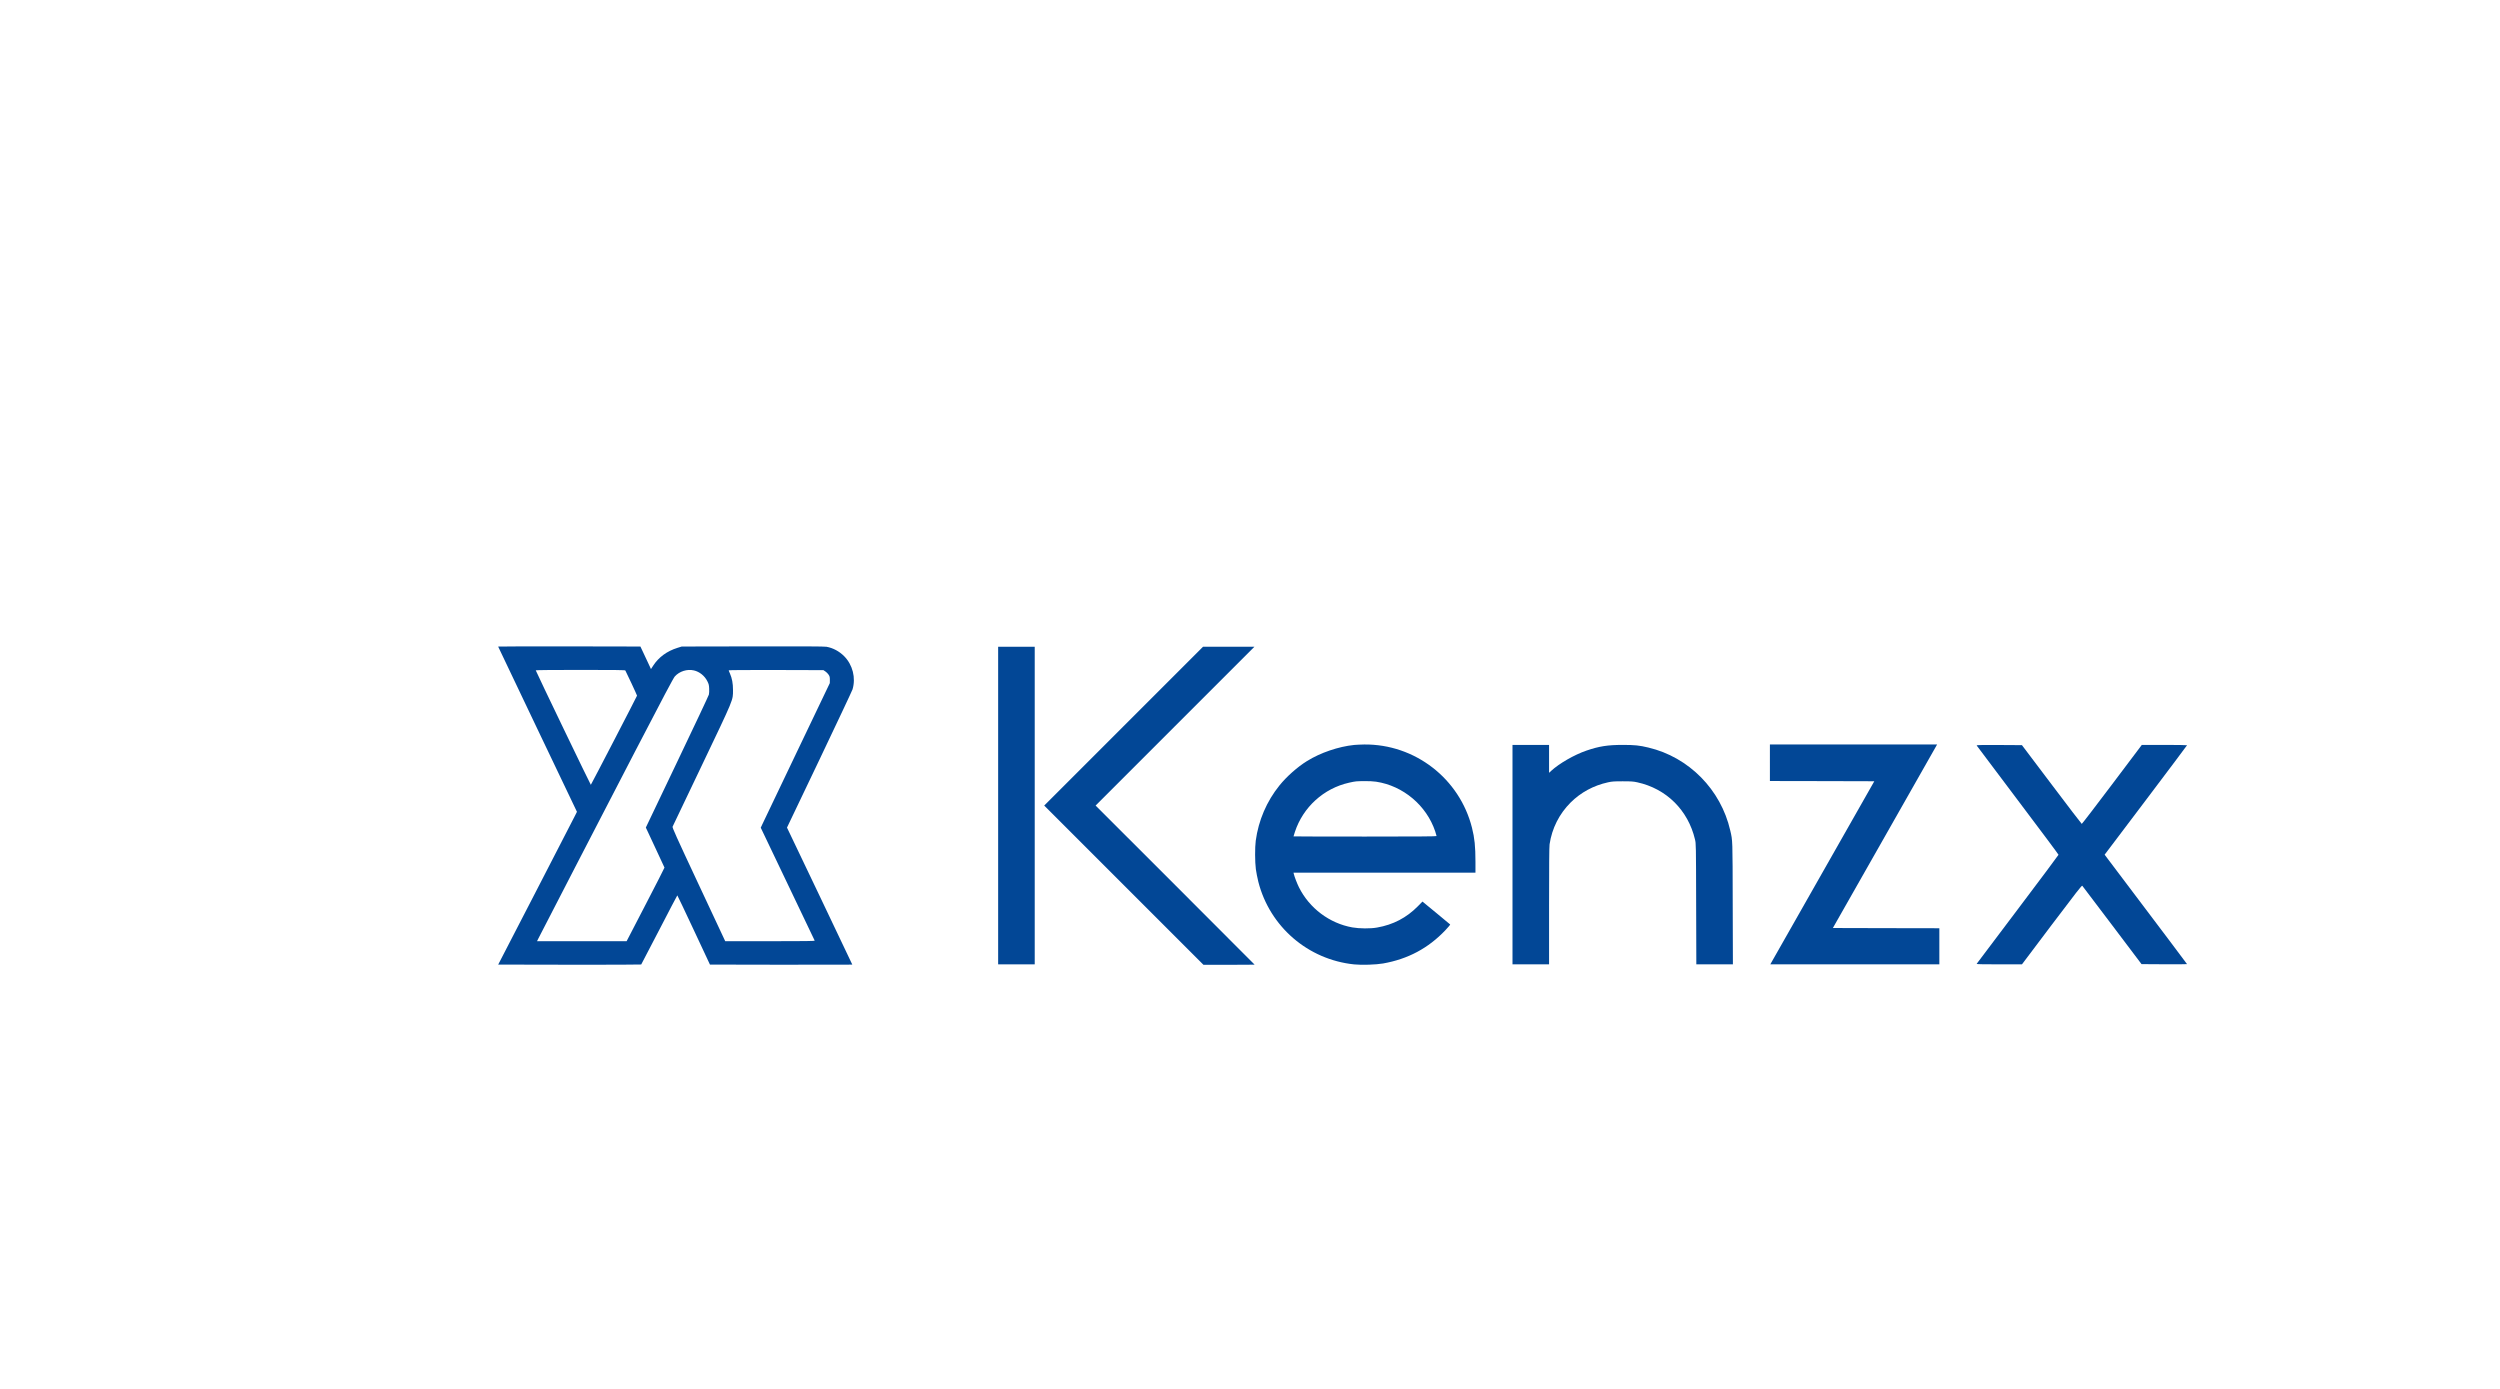
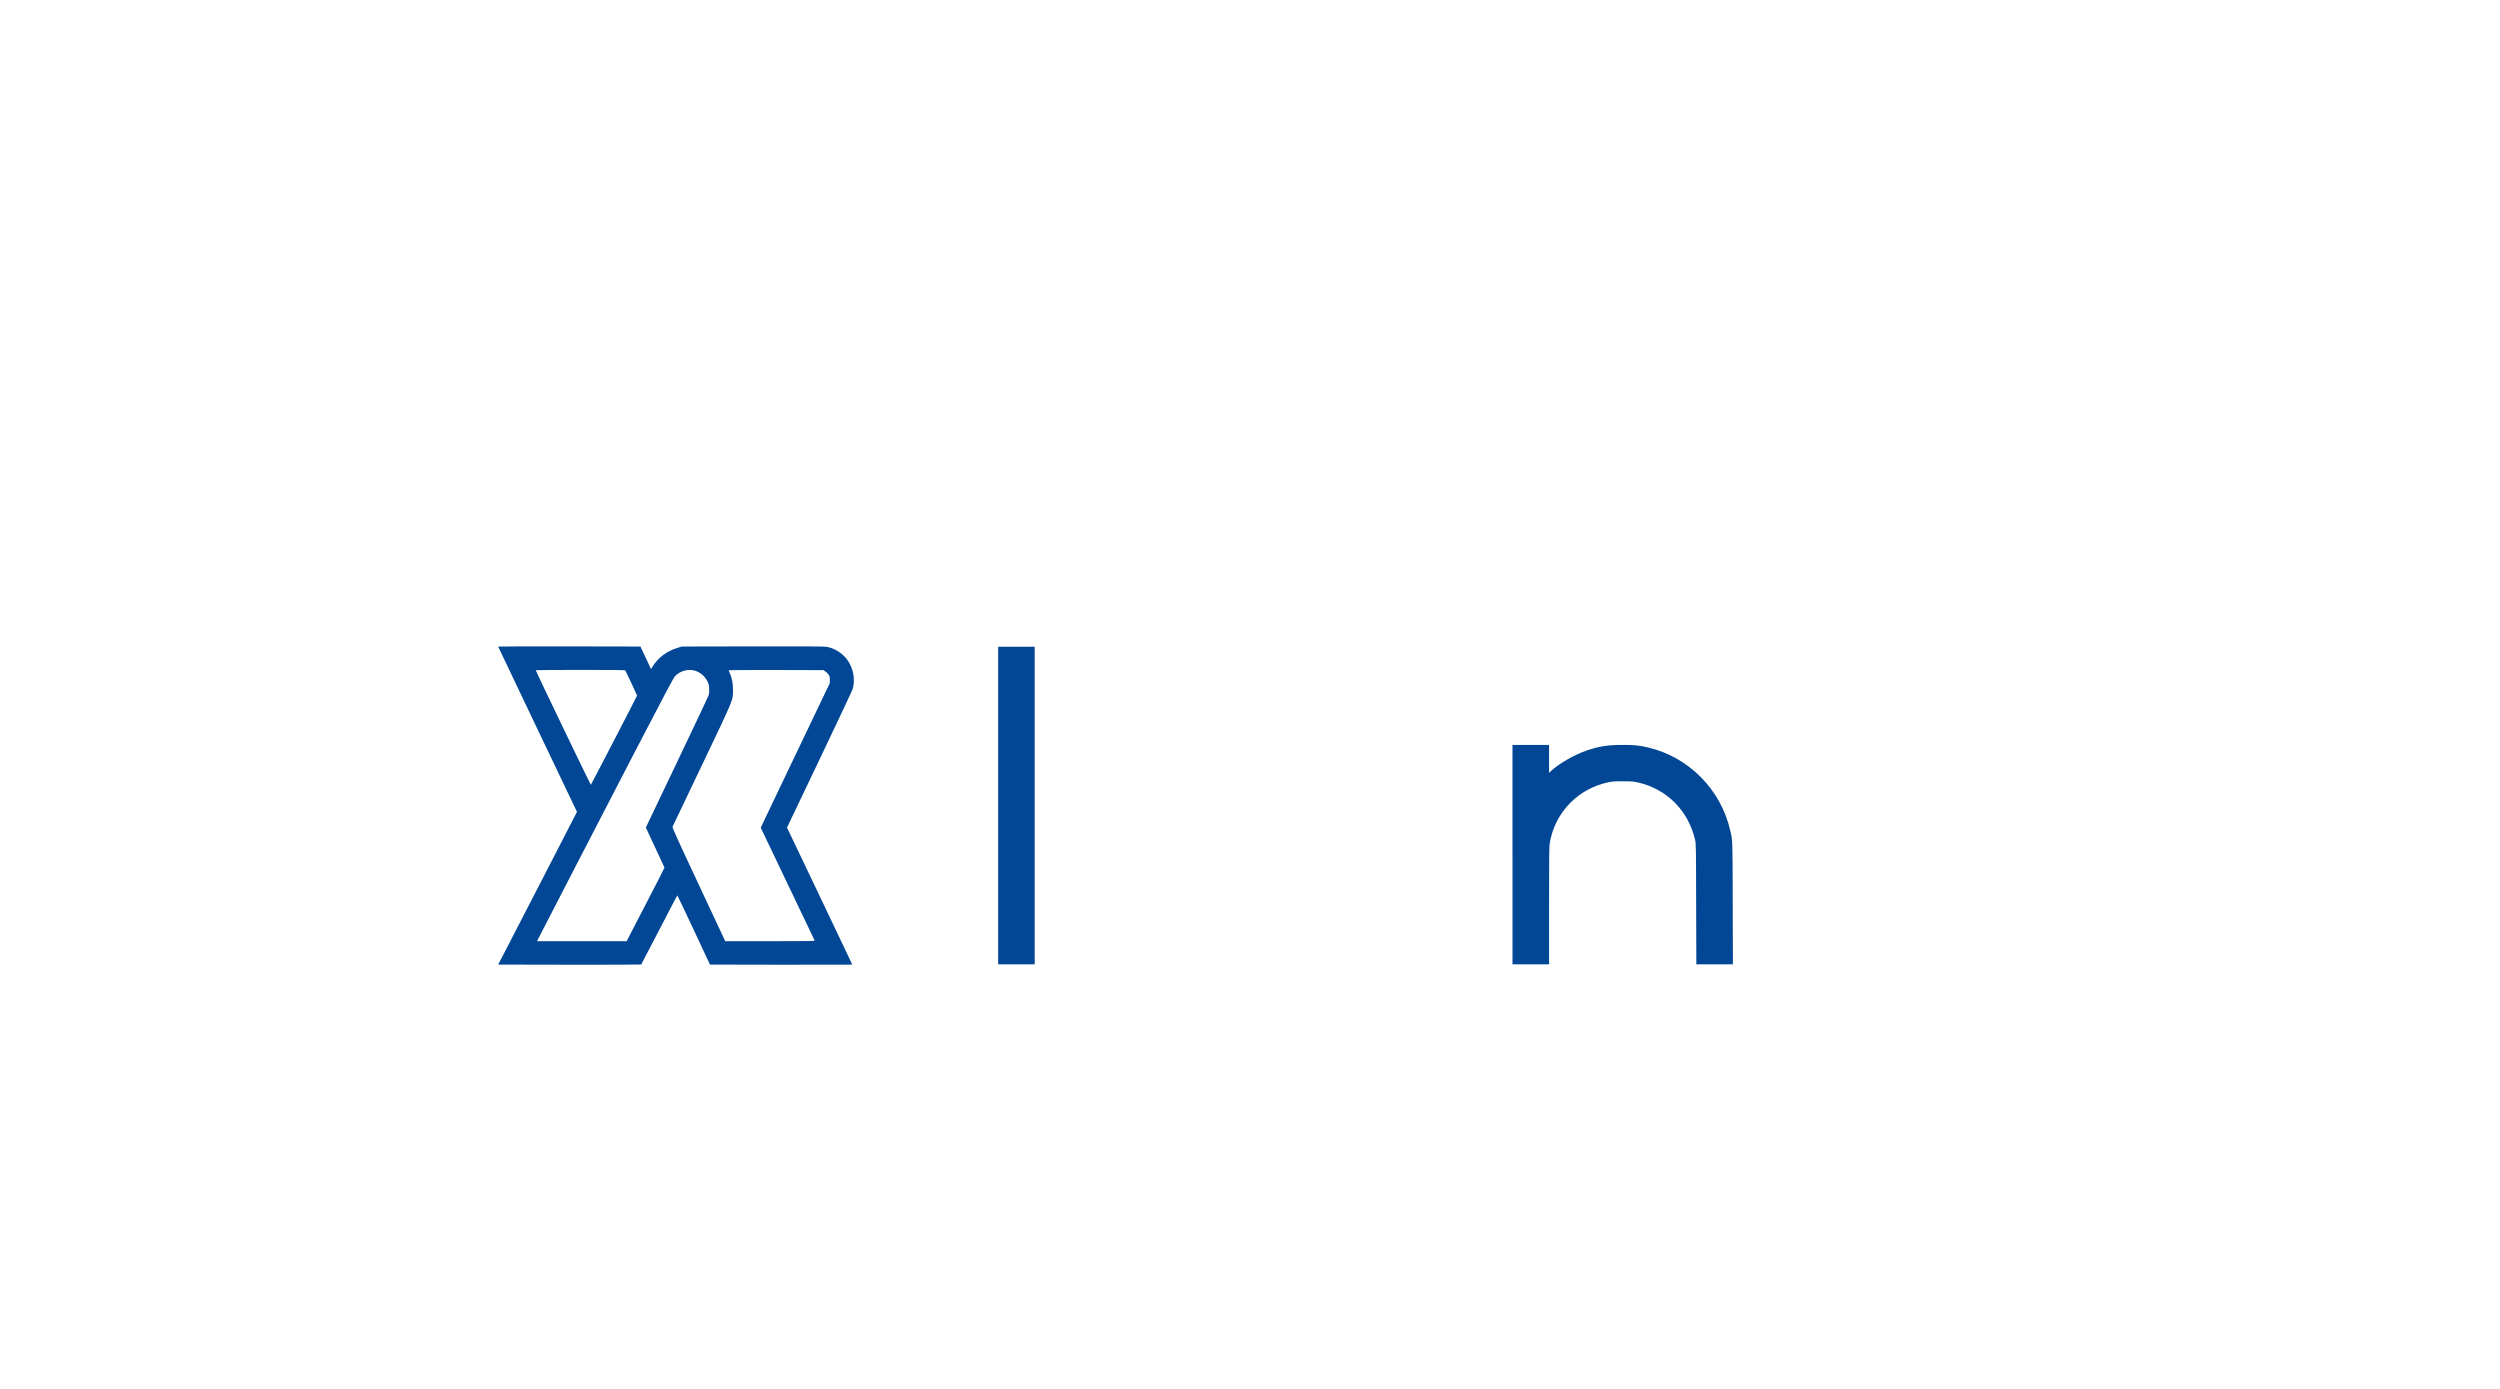
<svg xmlns="http://www.w3.org/2000/svg" version="1.0" width="4500pt" height="2500pt" top="-100px" viewBox="300 500 3500 3000" preserveAspectRatio="xMidYMid meet">
  <g transform="translate(0,4500) scale(0.1,-0.1)" fill="#024796" stroke="none">
    <path d="M4260 26034 c0 -3 383 -807 851 -1787 l851 -1782 -40 -80 c-22 -44 -405 -786 -850 -1650 l-811 -1570 1542 -3 c847 -1 1544 1 1547 5 4 5 180 342 391 750 211 408 386 743 389 743 3 0 163 -336 355 -747 l350 -748 1538 -3 c845 -1 1537 0 1537 2 0 3 -317 669 -705 1482 l-706 1478 700 1465 c384 806 707 1491 716 1521 74 248 3 529 -180 715 -106 107 -244 181 -385 205 -46 8 -509 10 -1595 8 l-1530 -3 -90 -28 c-228 -71 -407 -202 -526 -385 l-48 -74 -48 104 c-26 56 -78 166 -114 243 l-66 140 -1536 3 c-846 1 -1537 -1 -1537 -4z m2747 -516 c13 -18 253 -533 253 -544 0 -11 -987 -1915 -998 -1926 -5 -5 -1168 2411 -1190 2473 -2 5 367 9 961 9 760 0 967 -3 974 -12z m1482 1 c121 -28 233 -118 291 -236 29 -58 35 -81 38 -155 3 -48 0 -107 -6 -131 -6 -24 -315 -680 -687 -1458 l-675 -1414 200 -428 c110 -236 202 -433 203 -437 1 -5 -182 -364 -408 -799 l-410 -791 -968 0 -967 0 26 53 c122 240 1453 2816 2102 4066 600 1156 817 1565 848 1600 101 112 267 164 413 130z m2839 -22 c23 -15 54 -46 69 -69 24 -36 28 -51 28 -112 l-1 -71 -708 -1480 c-390 -814 -726 -1517 -746 -1562 l-38 -81 580 -1214 c319 -667 582 -1219 585 -1225 4 -10 -192 -13 -964 -13 l-968 0 -574 1226 c-494 1055 -572 1229 -563 1248 5 12 290 608 632 1324 701 1469 672 1399 673 1627 0 143 -20 252 -67 360 -15 31 -26 62 -26 66 0 6 427 8 1023 7 l1023 -3 42 -28z" />
    <path d="M15060 22600 l0 -3430 395 0 395 0 0 3430 0 3430 -395 0 -395 0 0 -3430z" />
-     <path d="M17770 24315 l-1715 -1715 1720 -1720 1720 -1720 552 0 c304 0 553 1 553 3 0 1 -773 775 -1717 1720 l-1718 1717 1715 1715 1715 1715 -555 0 -555 0 -1715 -1715z" />
-     <path d="M22750 23909 c-339 -35 -728 -167 -1019 -348 -208 -129 -438 -333 -594 -526 -277 -343 -454 -757 -513 -1195 -19 -144 -18 -457 2 -612 9 -67 33 -191 54 -275 247 -969 1072 -1681 2069 -1784 162 -17 474 -7 626 20 536 95 975 329 1344 717 61 64 108 121 105 125 -2 4 -138 117 -302 251 l-297 244 -100 -102 c-245 -248 -532 -398 -880 -459 -142 -26 -383 -24 -535 3 -493 88 -928 415 -1153 867 -41 83 -95 223 -111 288 l-6 27 1965 0 1965 0 0 233 c0 332 -19 516 -75 737 -268 1064 -1234 1810 -2329 1799 -72 -1 -169 -6 -216 -10z m475 -794 c583 -88 1087 -512 1275 -1072 16 -50 30 -96 30 -102 0 -8 -426 -11 -1545 -11 -850 0 -1545 2 -1545 4 0 2 14 46 30 97 175 534 623 941 1171 1063 144 32 153 32 334 34 91 1 189 -4 250 -13z" />
-     <path d="M31730 23525 l0 -395 1128 -2 1127 -3 -1102 -1940 c-606 -1067 -1111 -1957 -1123 -1977 l-21 -38 1825 0 1826 0 0 390 0 390 -1150 2 -1150 3 1091 1920 c600 1056 1106 1948 1126 1983 l35 62 -1806 0 -1806 0 0 -395z" />
    <path d="M26170 21540 l0 -2370 395 0 395 0 0 1261 c0 852 3 1283 11 1332 51 344 209 657 454 902 220 219 497 369 809 437 87 19 131 22 316 22 185 0 229 -3 316 -22 628 -137 1097 -602 1246 -1234 22 -93 22 -93 25 -1395 l4 -1303 395 0 395 0 -4 1313 c-3 1406 -1 1353 -53 1577 -202 884 -894 1586 -1769 1793 -195 47 -296 57 -555 57 -323 0 -508 -29 -780 -122 -265 -91 -589 -277 -766 -440 l-44 -41 0 302 0 301 -395 0 -395 0 0 -2370z" />
-     <path d="M36197 23896 c4 -8 404 -539 888 -1181 484 -641 880 -1172 879 -1178 -1 -7 -397 -538 -882 -1180 -484 -642 -884 -1171 -887 -1177 -4 -7 157 -10 487 -10 l493 1 644 855 c529 701 647 852 658 842 7 -8 298 -391 646 -853 l634 -840 492 -3 c270 -1 491 0 491 3 0 5 -437 584 -1707 2267 l-73 97 890 1178 c489 648 890 1181 890 1186 0 4 -220 7 -488 7 l-489 0 -644 -855 c-354 -470 -648 -853 -653 -851 -6 1 -298 384 -651 852 l-641 849 -492 3 c-424 2 -492 0 -485 -12z" />
  </g>
</svg>